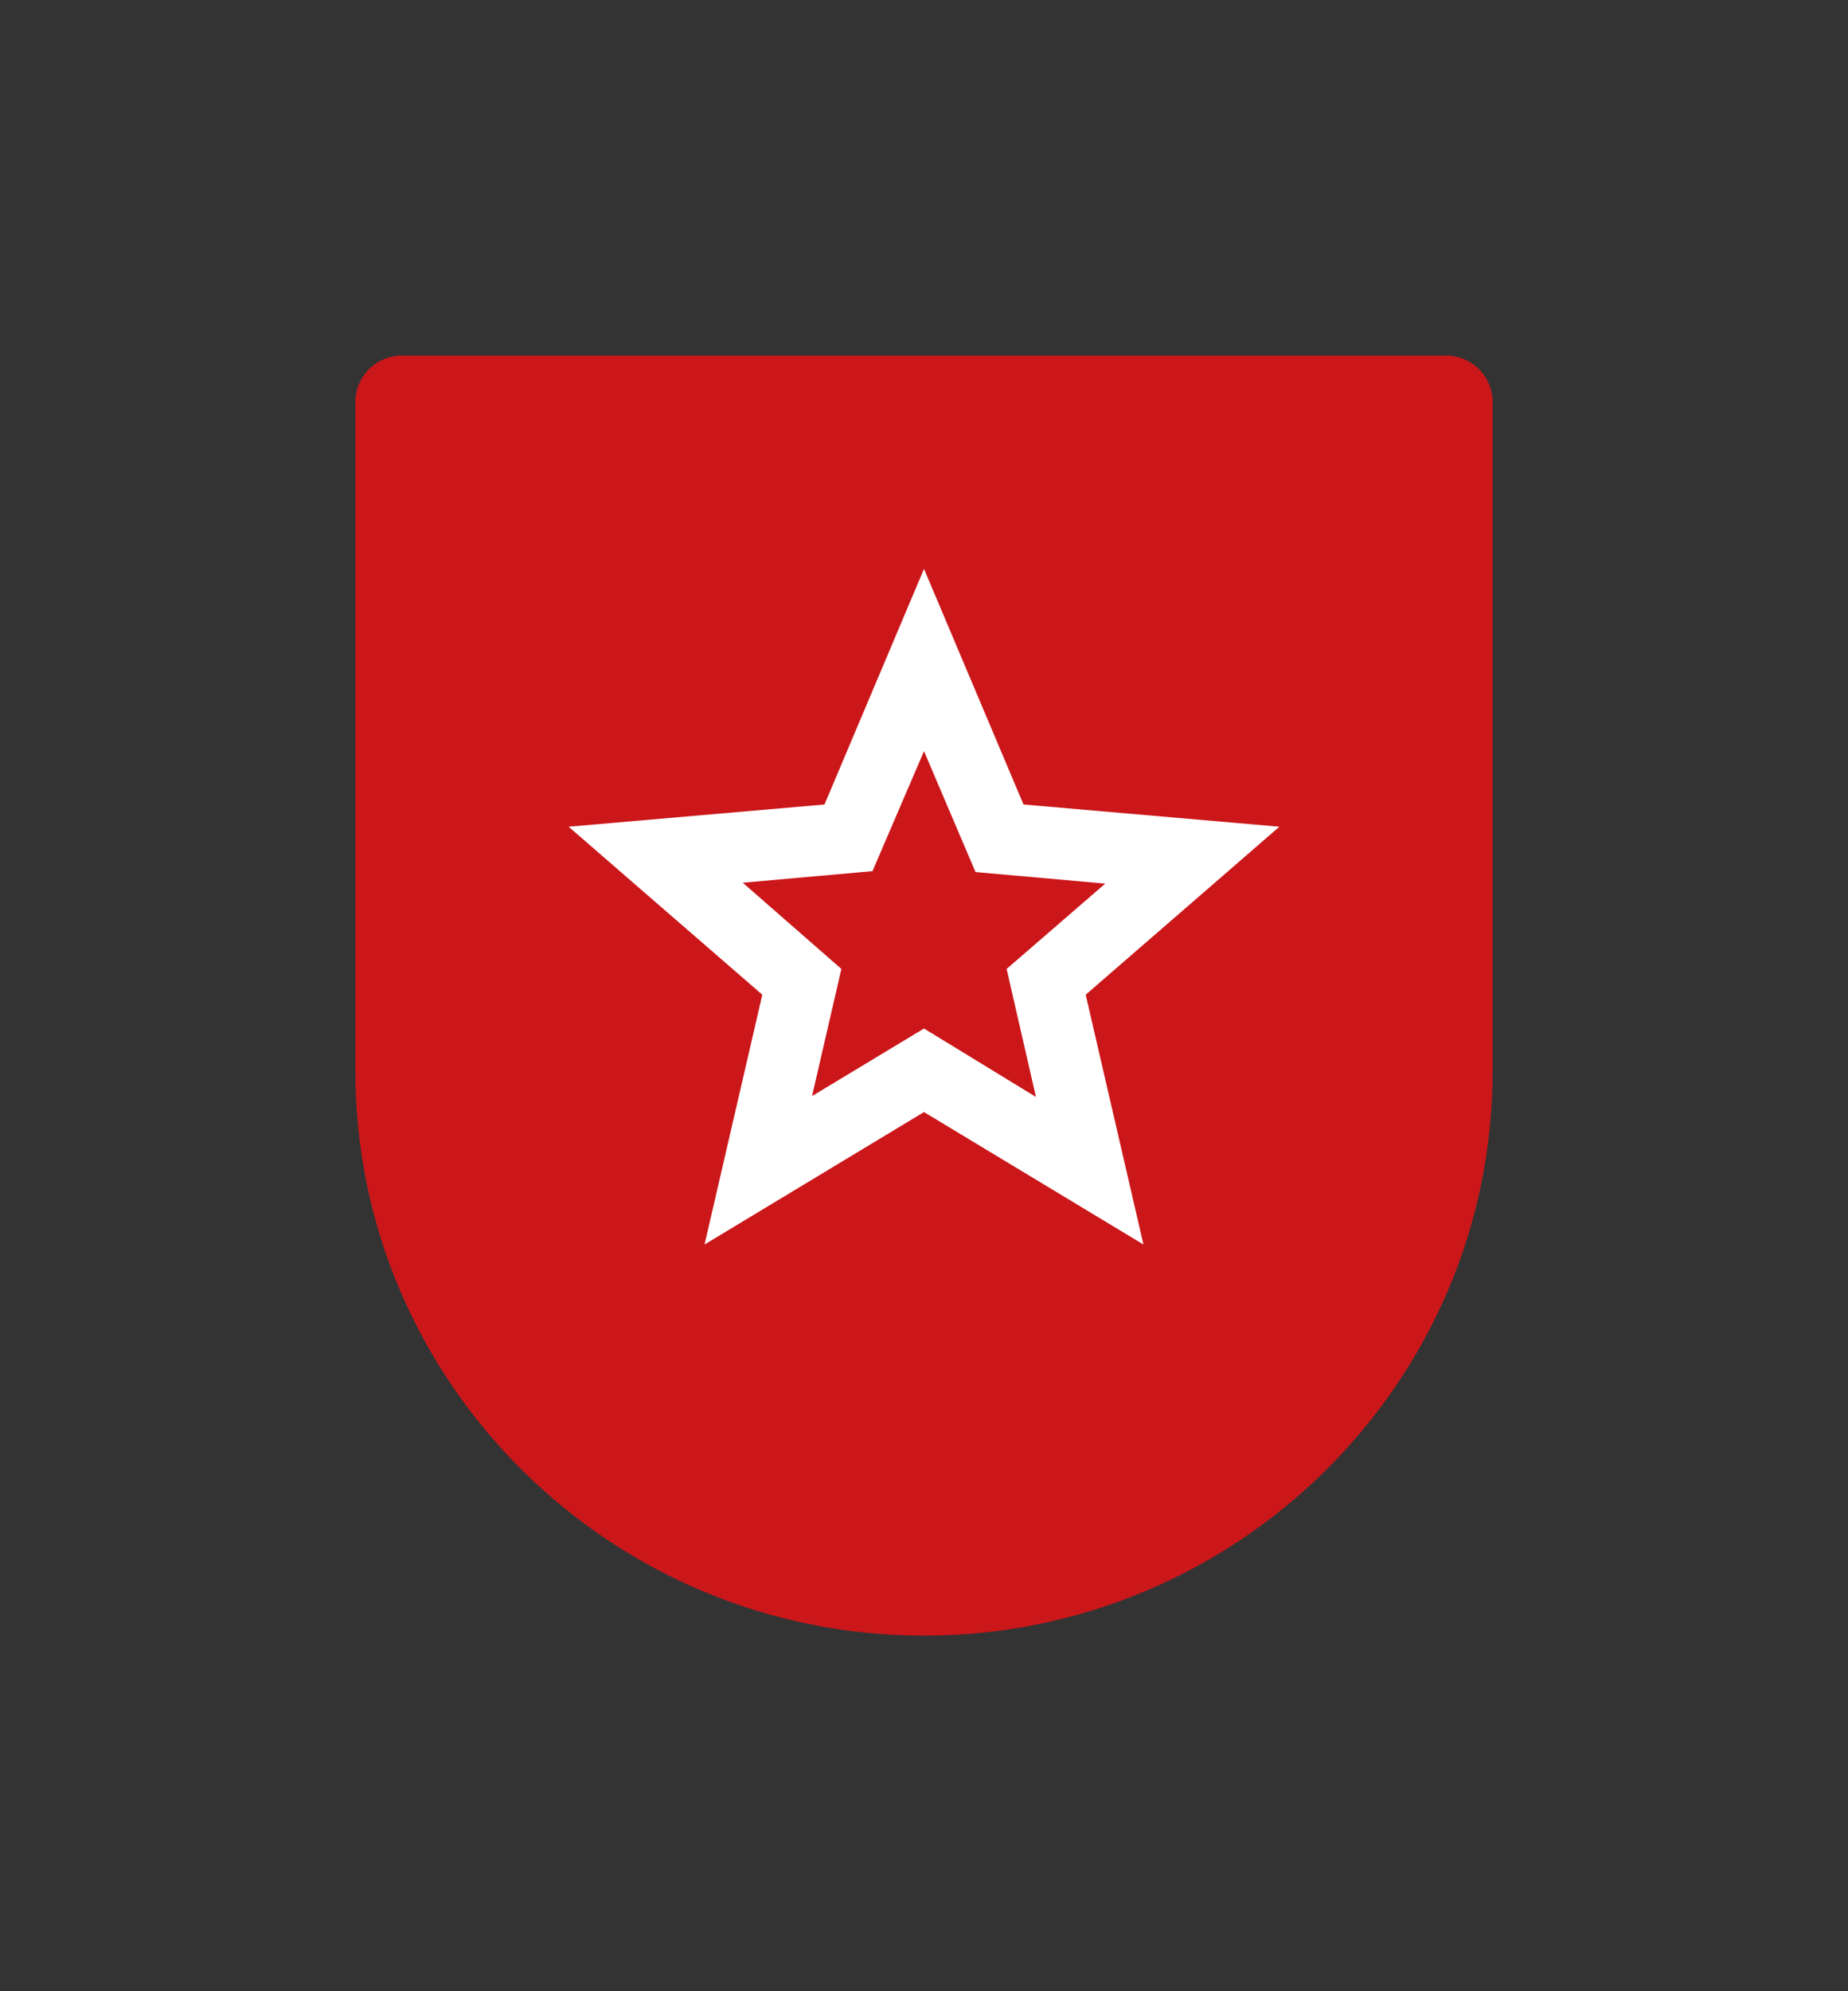
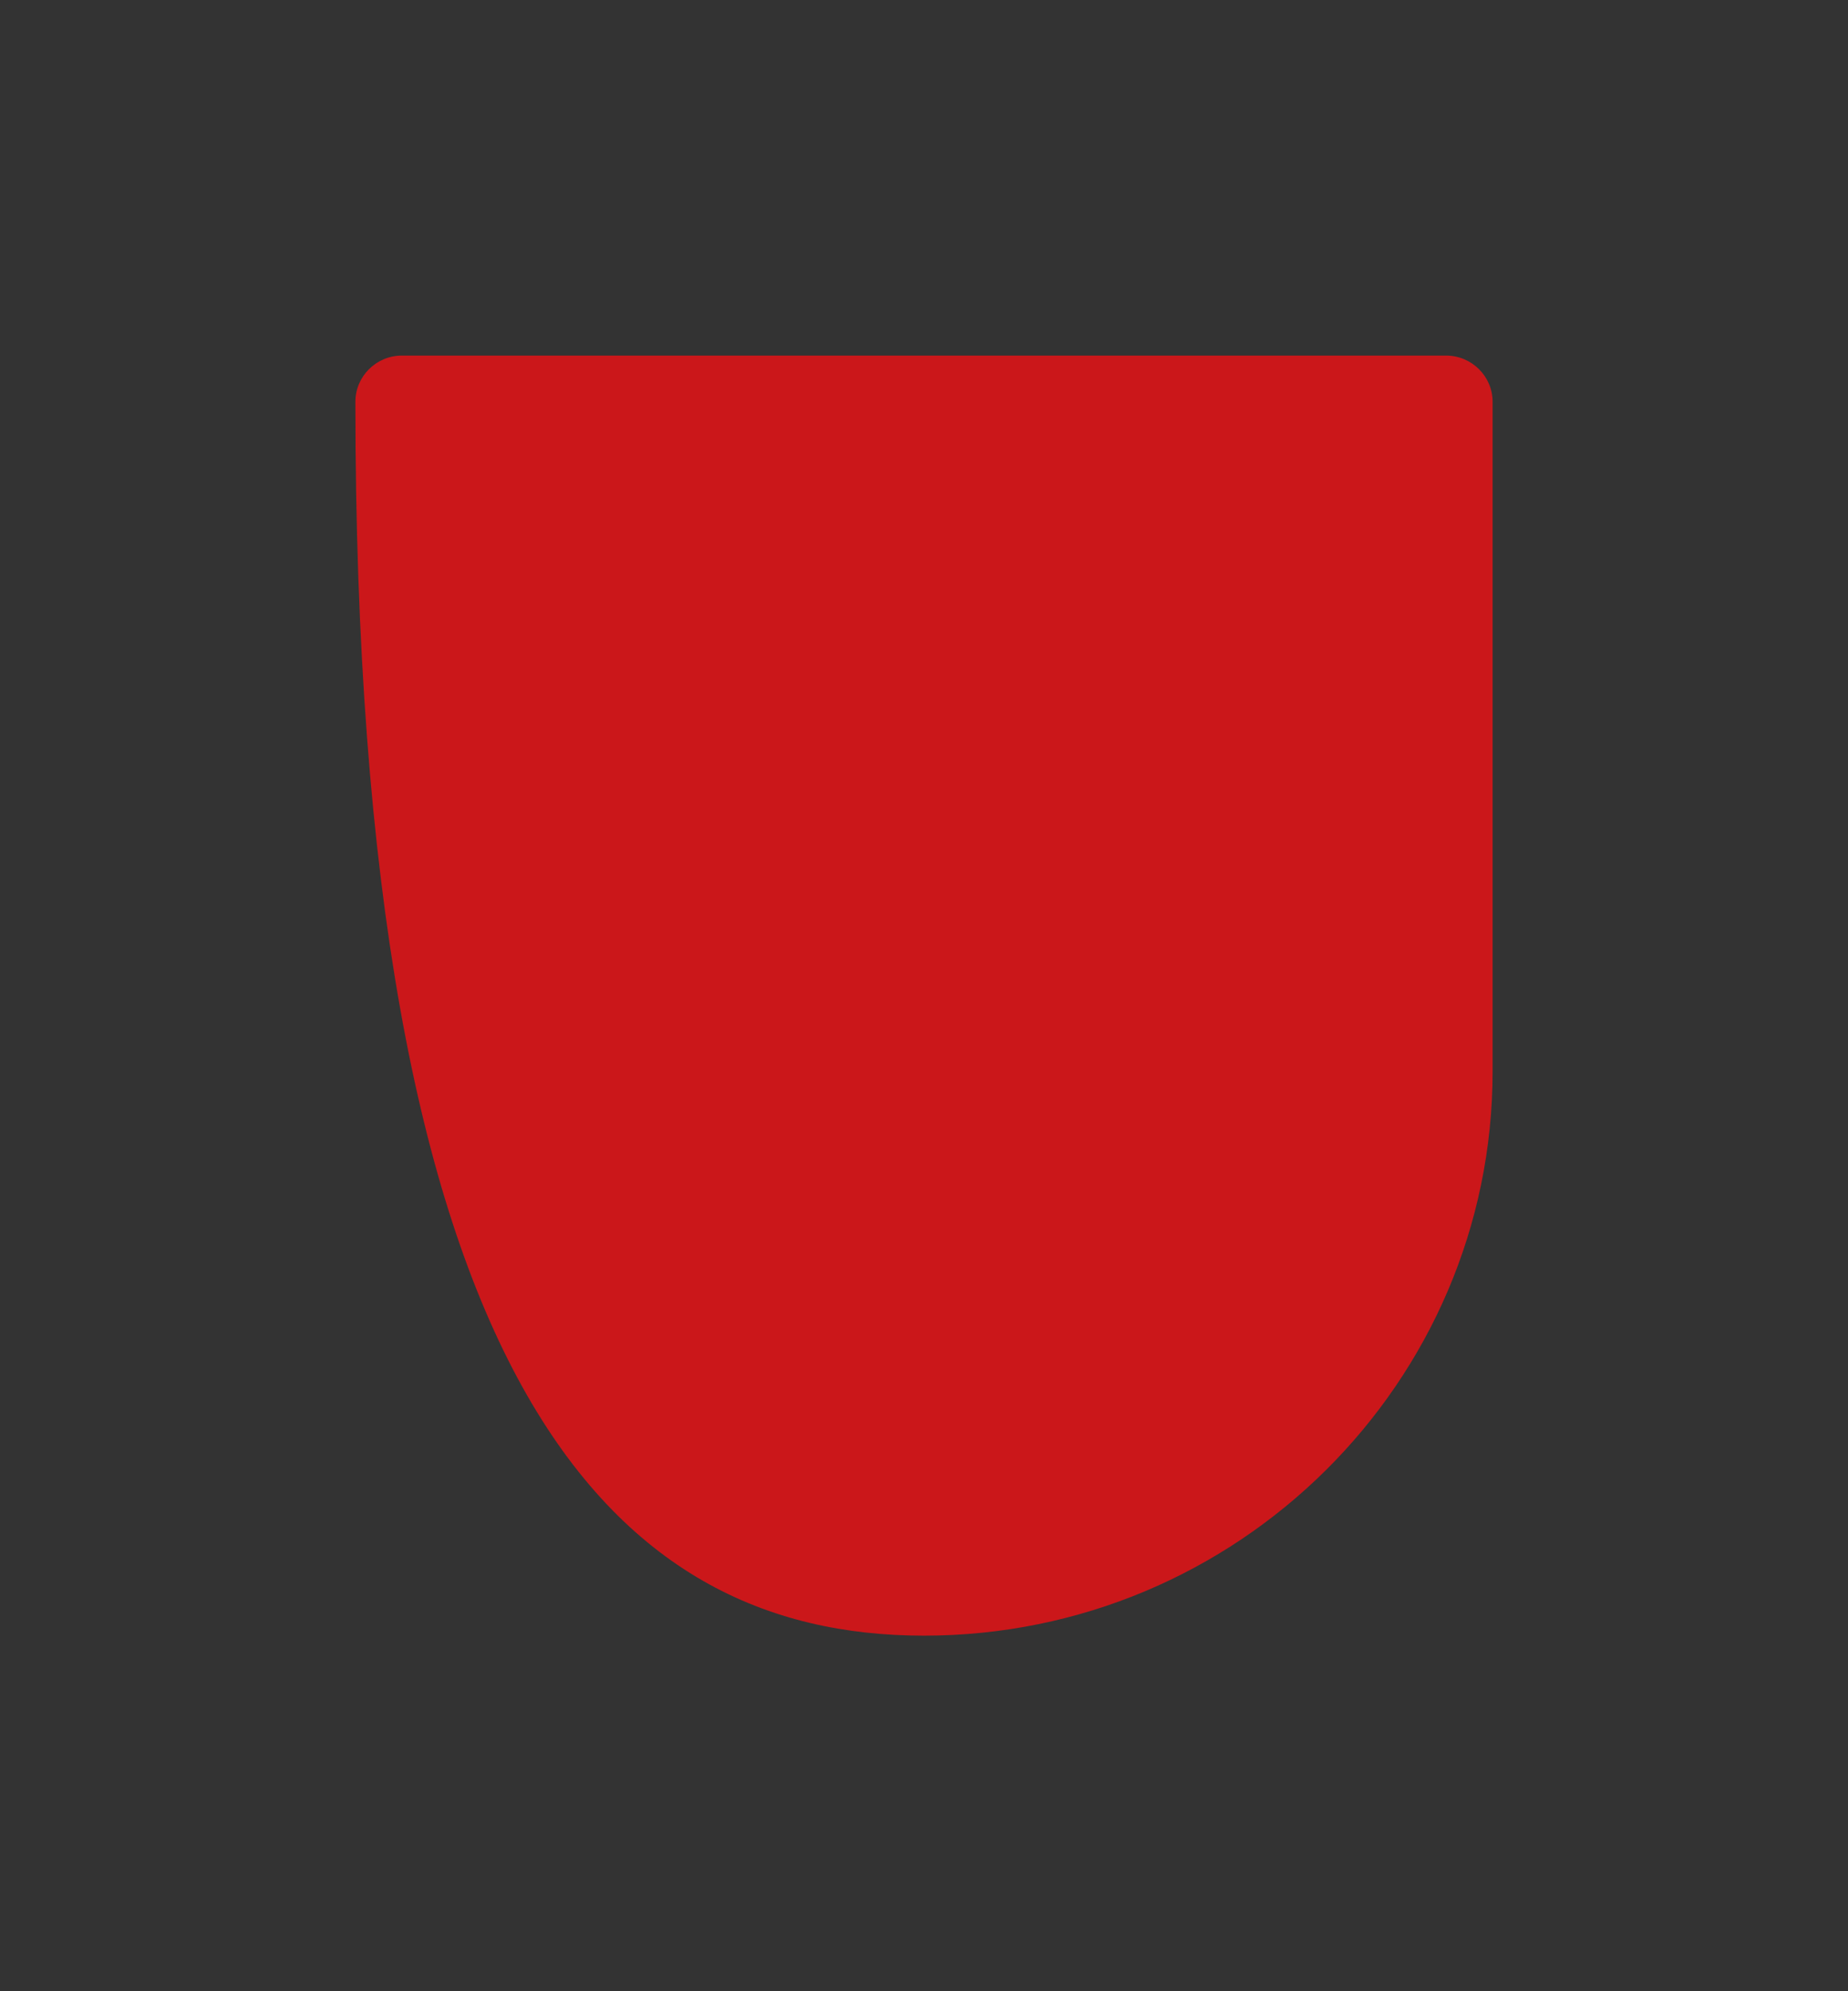
<svg xmlns="http://www.w3.org/2000/svg" width="52" height="56" viewBox="0 0 52 56" fill="none">
  <rect x="0" y="0" width="52" height="56" fill="#333333" stroke="none" />
-   <path d="M40.689 10H11.311C10.586 10 10 10.584 10 11.301V30.126C10 38.879 17.177 46 26 46C34.823 46 42 38.879 42 30.126V11.301C42 10.584 41.412 10 40.689 10Z" fill="#CB171A" />
+   <path d="M40.689 10H11.311C10.586 10 10 10.584 10 11.301C10 38.879 17.177 46 26 46C34.823 46 42 38.879 42 30.126V11.301C42 10.584 41.412 10 40.689 10Z" fill="#CB171A" />
  <mask id="mask0_992_1071" style="mask-type:alpha" maskUnits="userSpaceOnUse" x="14" y="14" width="24" height="24">
-     <rect x="14" y="14" width="24" height="24" fill="#D9D9D9" />
-   </mask>
+     </mask>
  <g mask="url(#mask0_992_1071)">
    <path d="M22.85 30.825L26 28.925L29.15 30.85L28.325 27.25L31.1 24.85L27.45 24.525L26 21.125L24.55 24.5L20.9 24.825L23.675 27.25L22.85 30.825ZM19.825 35L21.45 27.975L16 23.25L23.2 22.625L26 16L28.8 22.625L36 23.25L30.55 27.975L32.175 35L26 31.275L19.825 35Z" fill="white" />
  </g>
</svg>